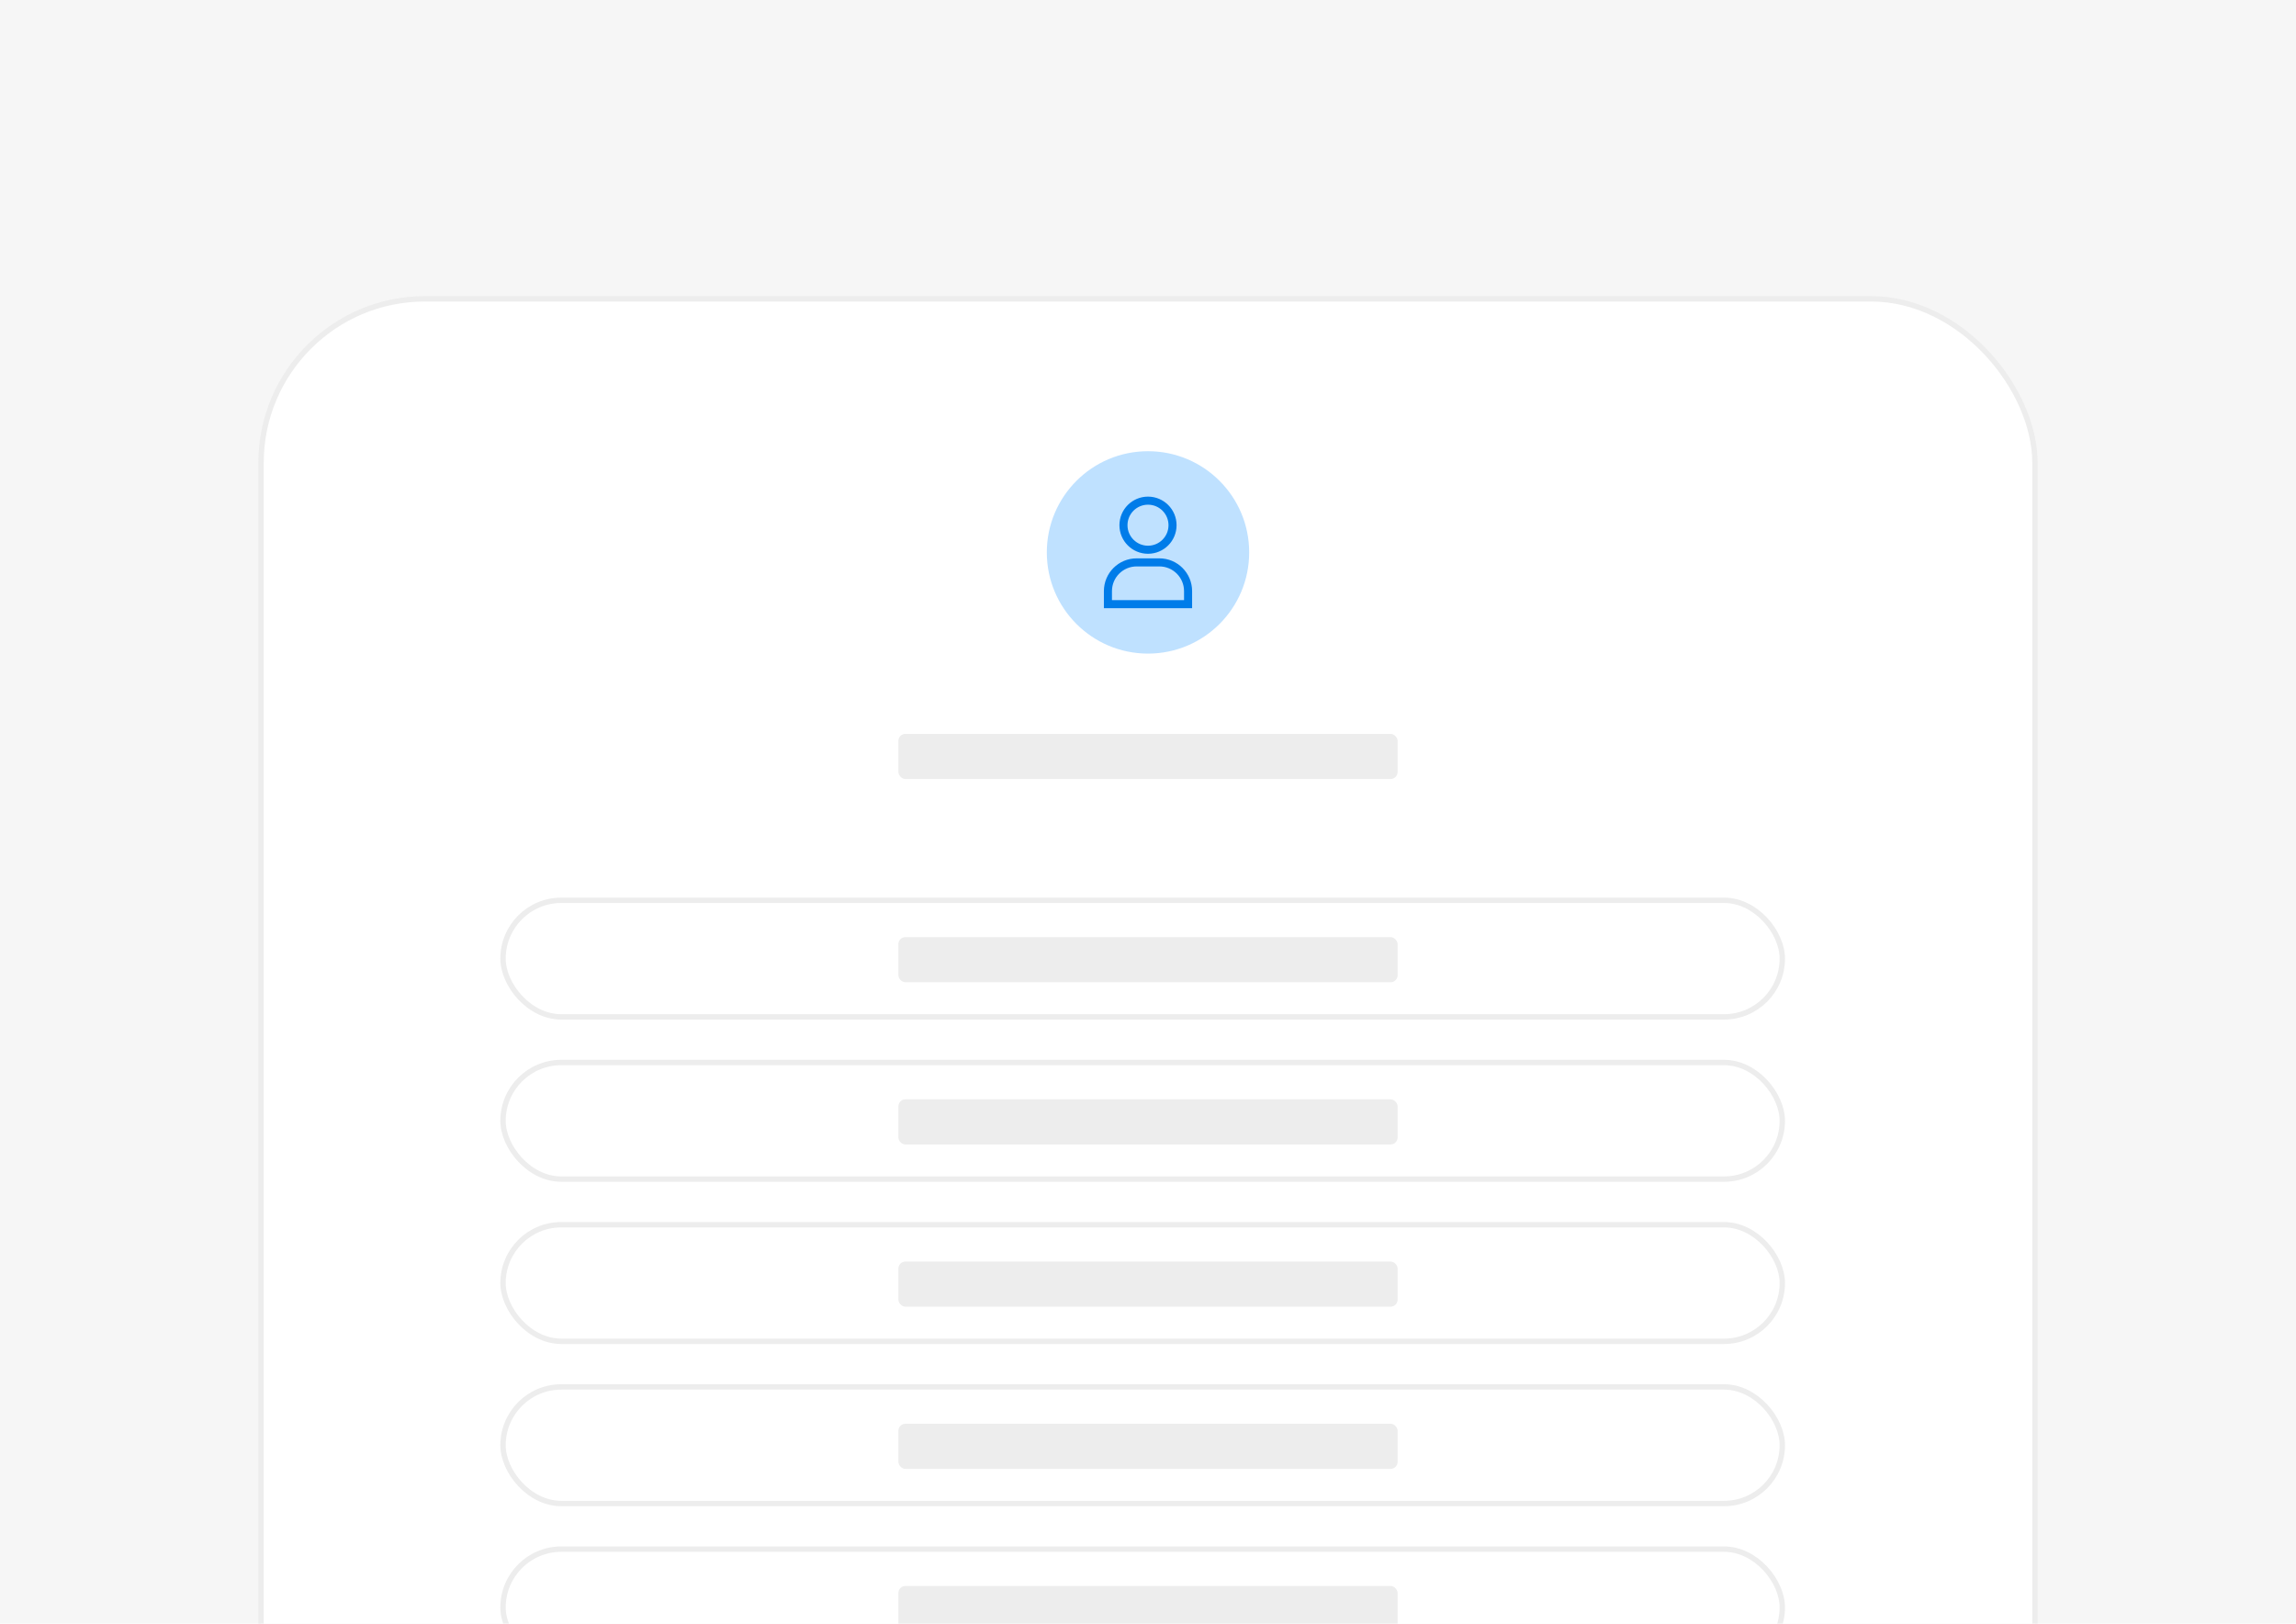
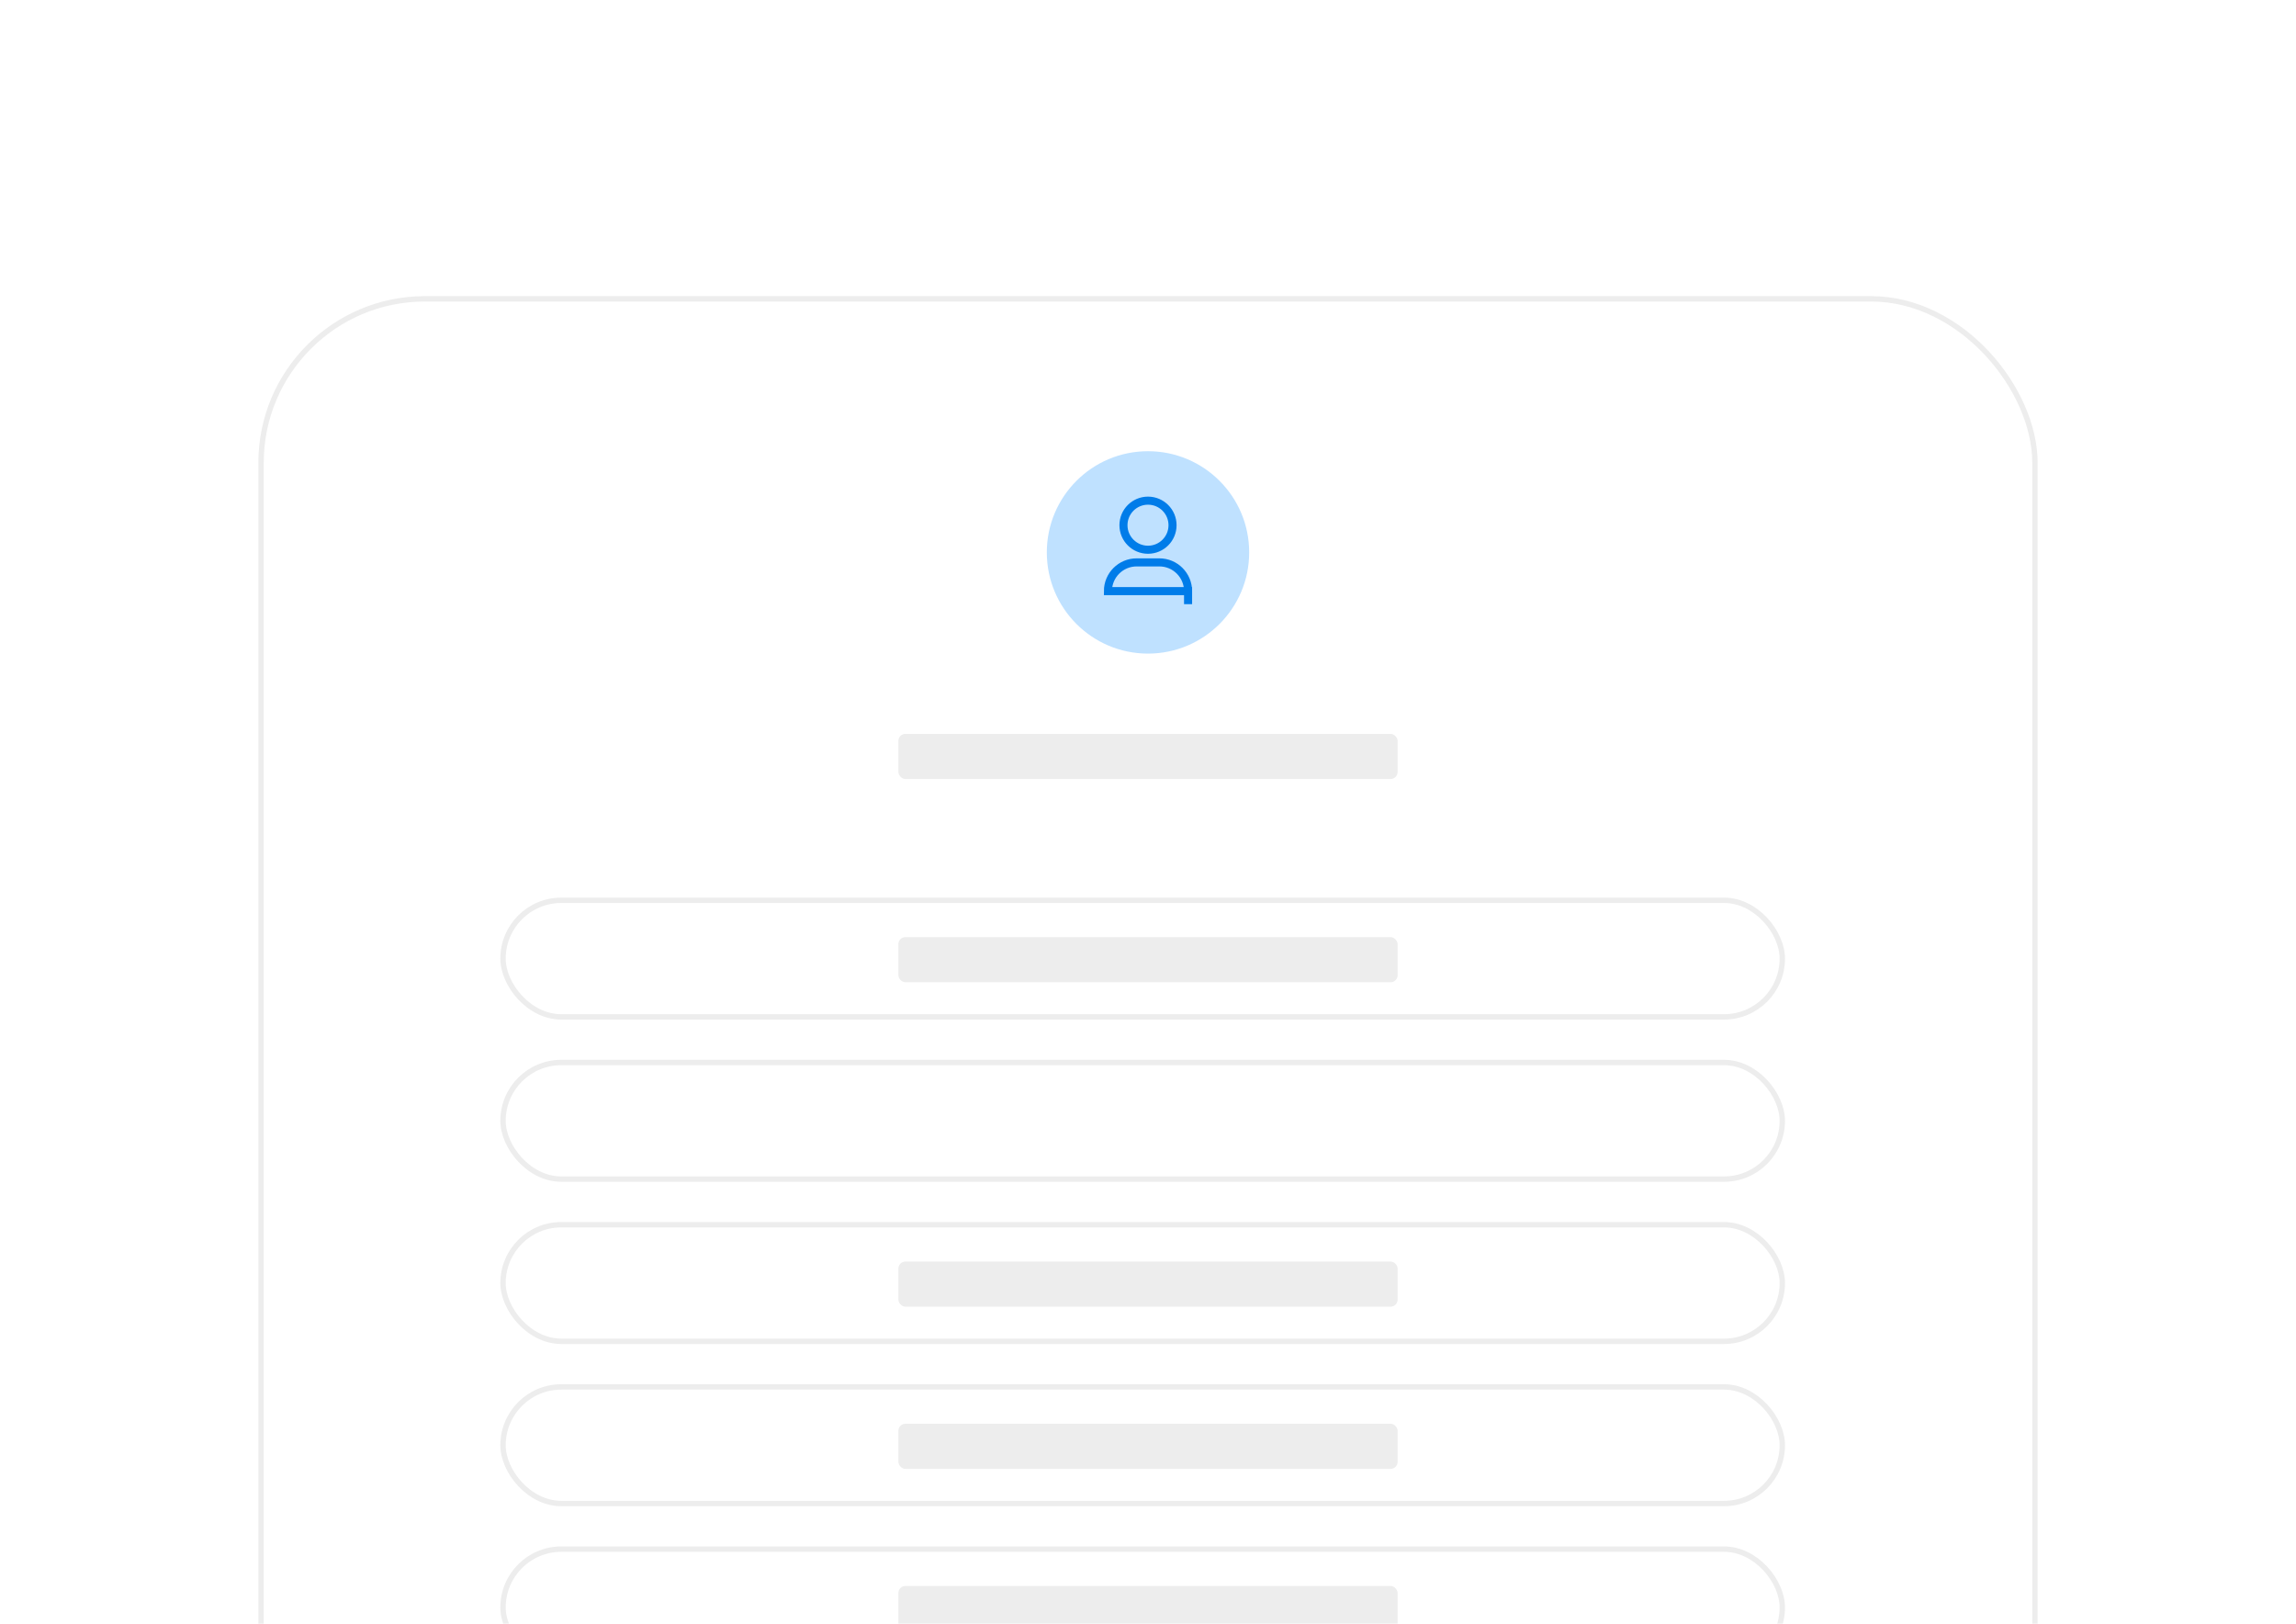
<svg xmlns="http://www.w3.org/2000/svg" id="Linktree_pages" version="1.1" viewBox="0 0 213.418 150.898">
  <defs>
    <style> .st0, .st1 { fill: none; } .st2 { fill: #bfe1ff; } .st3 { fill: #f6f6f6; } .st1 { stroke: #007ce9; stroke-width: .75px; } .st1, .st4 { stroke-miterlimit: 10; } .st5 { fill: #ededed; } .st4 { fill: #fff; stroke: #ededed; stroke-width: .5px; } .st6 { clip-path: url(#clippath); } </style>
    <clipPath id="clippath">
      <rect class="st0" x="-.02" y="-.011" width="213.458" height="150.921" />
    </clipPath>
  </defs>
-   <rect class="st3" x="-.02" y="-.011" width="213.458" height="150.921" />
  <g class="st6">
    <g>
      <g>
        <rect class="st4" x="24.265" y="27.772" width="164.888" height="148.634" rx="15.235" ry="15.235" />
        <g>
          <circle class="st2" cx="106.709" cy="51.339" r="9.405" />
          <g>
            <circle class="st1" cx="106.709" cy="48.81" r="2.281" />
-             <path class="st1" d="M110.434,56.151v-1.215c0-1.474-1.195-2.67-2.67-2.67h-2.11c-1.474,0-2.67,1.195-2.67,2.67v1.215h7.449Z" />
+             <path class="st1" d="M110.434,56.151v-1.215c0-1.474-1.195-2.67-2.67-2.67h-2.11c-1.474,0-2.67,1.195-2.67,2.67h7.449Z" />
          </g>
        </g>
      </g>
      <rect class="st5" x="83.507" y="68.206" width="46.404" height="4.192" rx=".652" ry=".652" />
      <g>
        <rect class="st4" x="46.757" y="83.671" width="118.912" height="10.836" rx="5.418" ry="5.418" />
        <rect class="st5" x="83.507" y="87.095" width="46.404" height="4.192" rx=".652" ry=".652" />
        <rect class="st4" x="46.757" y="98.746" width="118.912" height="10.836" rx="5.418" ry="5.418" />
-         <rect class="st5" x="83.507" y="102.17" width="46.404" height="4.192" rx=".652" ry=".652" />
        <rect class="st4" x="46.757" y="113.821" width="118.912" height="10.836" rx="5.418" ry="5.418" />
        <rect class="st5" x="83.507" y="117.245" width="46.404" height="4.192" rx=".652" ry=".652" />
        <rect class="st4" x="46.757" y="128.896" width="118.912" height="10.836" rx="5.418" ry="5.418" />
        <rect class="st5" x="83.507" y="132.32" width="46.404" height="4.192" rx=".652" ry=".652" />
        <rect class="st4" x="46.757" y="143.971" width="118.912" height="10.836" rx="5.418" ry="5.418" />
        <rect class="st5" x="83.507" y="147.395" width="46.404" height="4.192" rx=".652" ry=".652" />
      </g>
    </g>
  </g>
</svg>